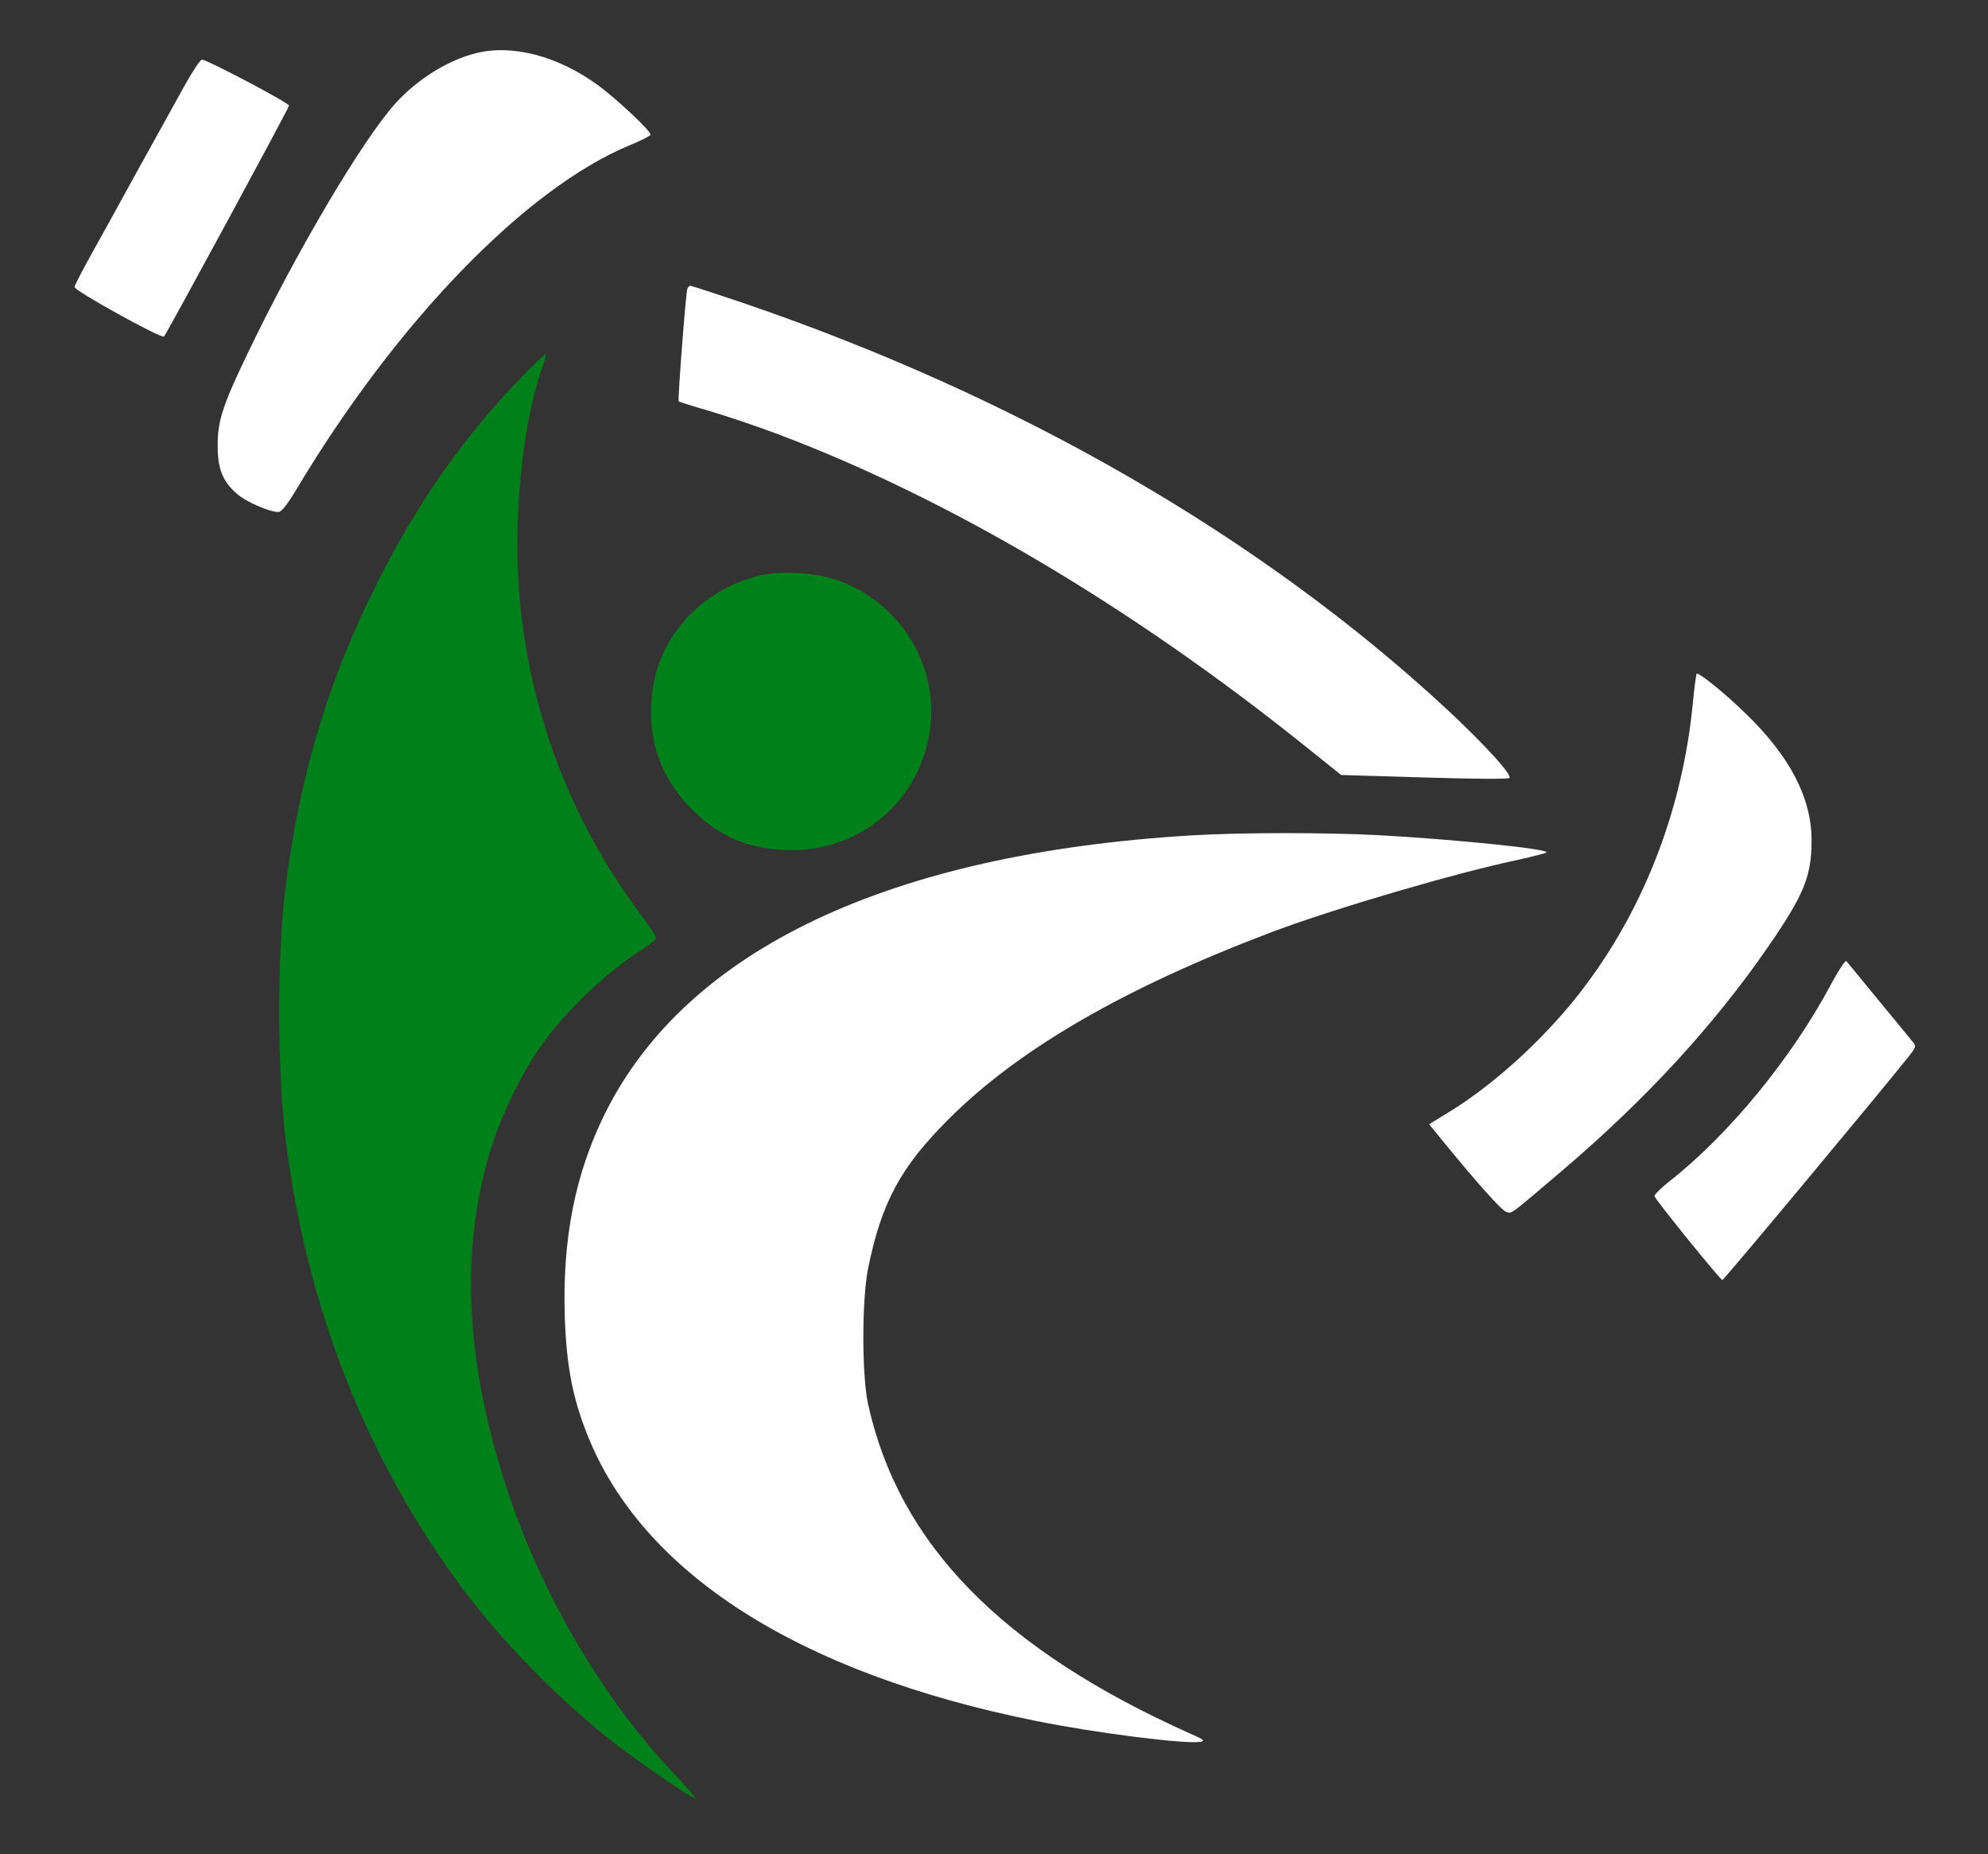
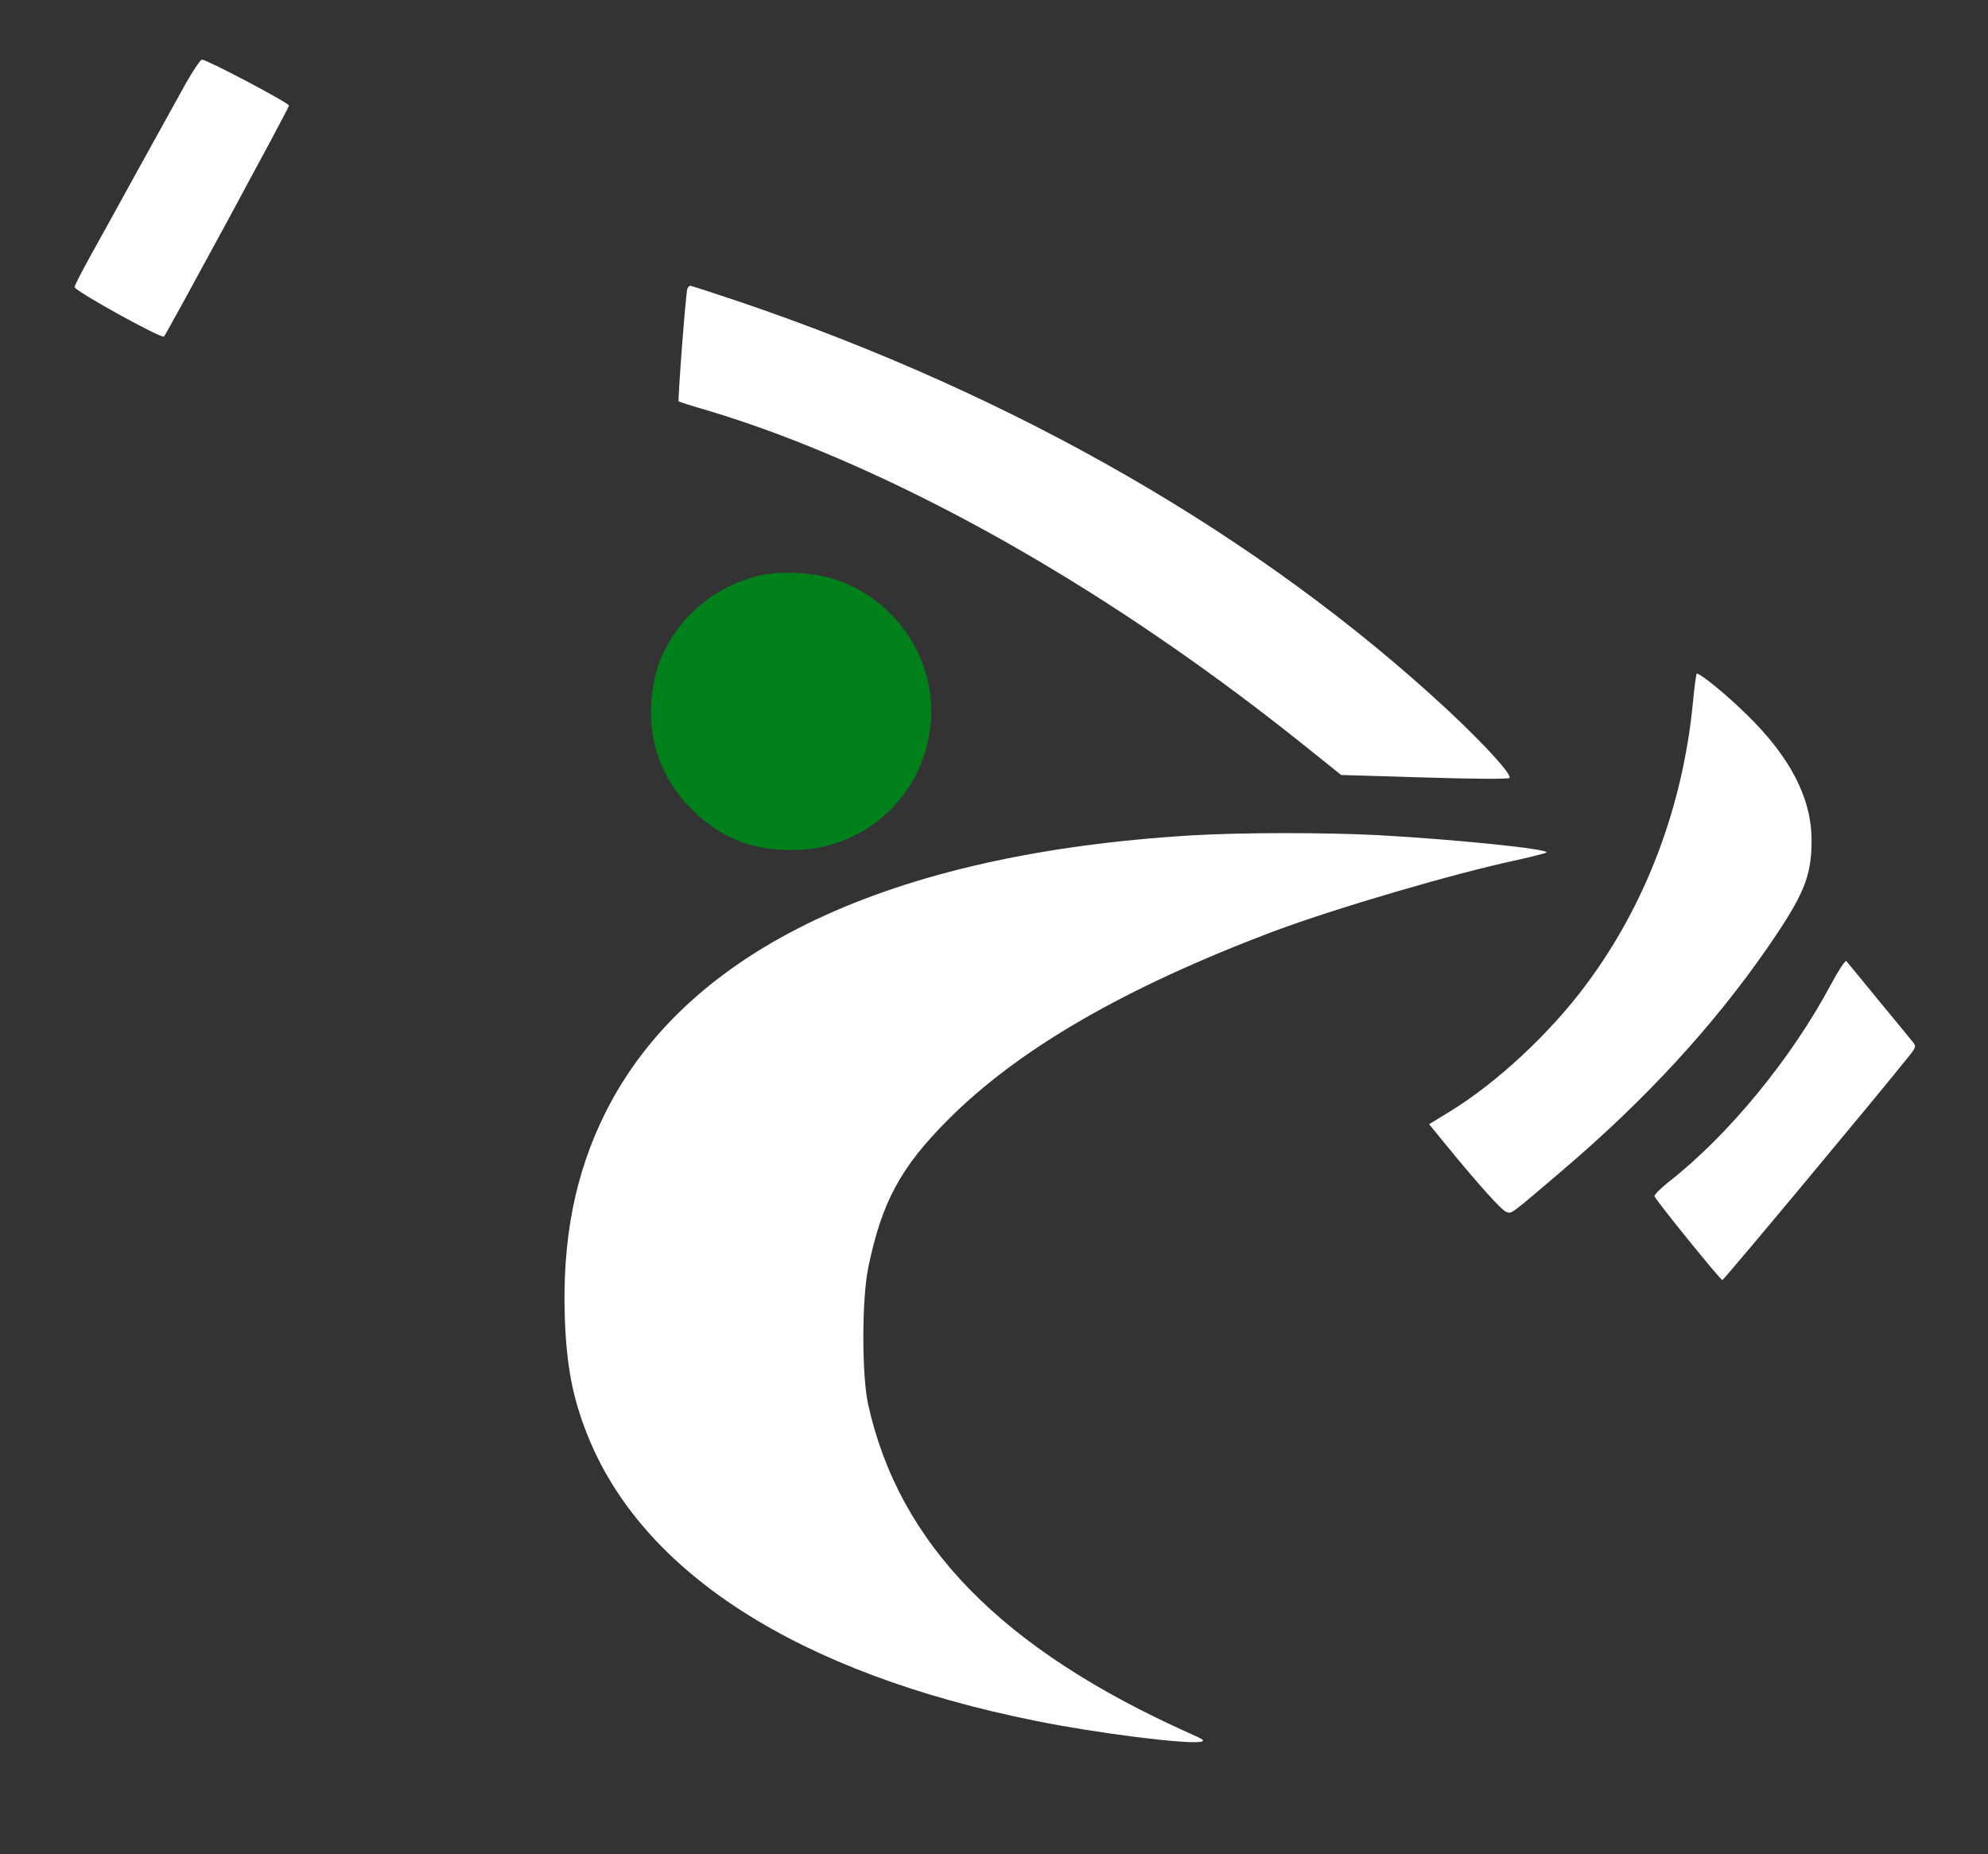
<svg xmlns="http://www.w3.org/2000/svg" version="1.0" width="800pt" height="746pt" viewBox="0 0 800 746" preserveAspectRatio="xMidYMid meet">
  <rect x="0" y="0" width="800" height="746" fill="#333333" stroke="none" />
  <g transform="translate(0,746) scale(0.1,-0.1)" fill="white" stroke="none">
-     <path d="M1915 7246 c-112 -28 -233 -103 -321 -199 -132 -144 -403 -602 -599 -1012 -100 -208 -120 -271 -119 -370 0 -92 20 -142 78 -192 34 -31 130 -73 166 -73 12 0 34 27 71 88 405 678 925 1215 1344 1388 44 18 81 37 83 42 4 12 -134 142 -210 198 -161 118 -345 167 -493 130z" />
    <path d="M747 7123 c-30 -54 -115 -208 -190 -343 -74 -135 -162 -294 -196 -355 -33 -60 -61 -114 -61 -120 0 -15 350 -209 360 -199 11 12 501 916 503 929 2 10 -328 184 -350 185 -7 0 -36 -44 -66 -97z" />
    <path d="M2766 6298 c-7 -23 -39 -448 -35 -453 3 -2 59 -20 125 -39 65 -19 184 -59 264 -89 683 -255 1425 -692 2131 -1258 l146 -117 334 -10 c192 -6 338 -7 343 -2 12 12 -95 130 -249 274 -750 696 -1732 1263 -2849 1642 -104 35 -193 64 -198 64 -5 0 -10 -6 -12 -12z" />
-     <path d="M2099 5943 c-235 -243 -418 -504 -580 -826 -199 -395 -315 -782 -371 -1237 -33 -259 -32 -737 1 -1000 84 -680 327 -1296 716 -1816 157 -209 371 -428 585 -600 101 -80 342 -246 348 -239 3 2 -39 50 -93 107 -277 293 -522 709 -659 1120 -178 532 -198 996 -62 1412 39 119 114 273 182 372 98 144 264 305 412 400 34 21 62 44 62 51 0 6 -26 47 -59 90 -340 453 -515 1002 -498 1568 8 247 42 471 98 634 11 30 18 56 16 58 -2 2 -46 -41 -98 -94z" fill="#00801a" />
    <path d="M3060 5145 c-212 -48 -382 -215 -426 -417 -43 -201 10 -384 150 -524 114 -114 237 -164 403 -164 297 0 537 223 559 520 19 251 -143 490 -386 569 -86 28 -216 35 -300 16z" fill="#00801a" />
    <path d="M6812 4628 c-41 -415 -189 -806 -426 -1125 -145 -197 -361 -398 -550 -514 l-85 -52 66 -81 c137 -167 226 -266 245 -272 23 -7 10 -16 223 165 337 287 609 582 829 900 146 212 176 285 176 430 0 171 -87 338 -266 511 -82 80 -181 160 -196 160 -2 0 -10 -55 -16 -122z" />
    <path d="M4795 4099 c-1214 -73 -2029 -458 -2358 -1114 -123 -246 -175 -511 -164 -830 7 -190 31 -316 88 -461 219 -561 851 -966 1809 -1158 236 -48 600 -94 660 -84 21 4 15 9 -40 33 -760 340 -1173 763 -1297 1327 -25 117 -25 416 0 543 54 266 130 408 322 600 283 284 710 531 1308 757 249 93 727 234 987 289 58 13 109 26 113 29 16 14 -369 53 -678 70 -218 11 -546 11 -750 -1z" />
    <path d="M7370 3503 c-160 -301 -415 -611 -656 -799 -32 -26 -58 -51 -56 -57 5 -16 265 -337 273 -337 6 0 625 743 748 897 31 39 33 44 19 60 -8 10 -70 86 -138 168 -68 83 -126 154 -130 158 -4 5 -31 -36 -60 -90z" />
  </g>
</svg>